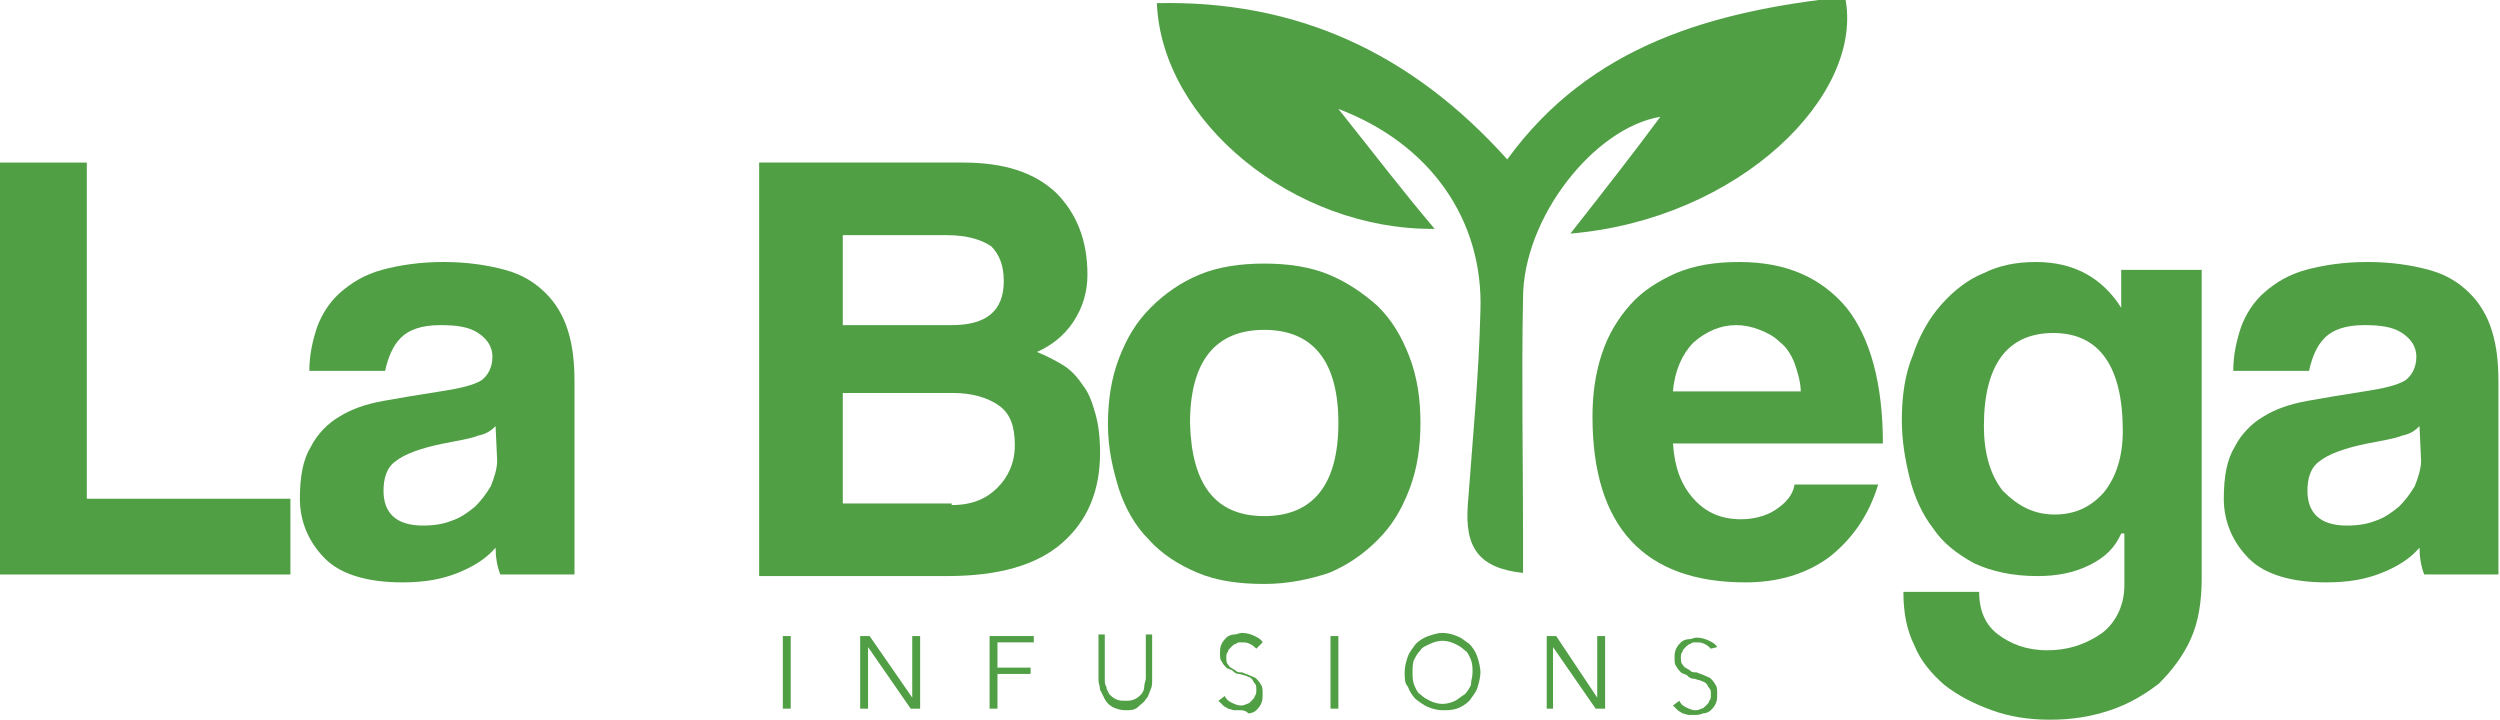
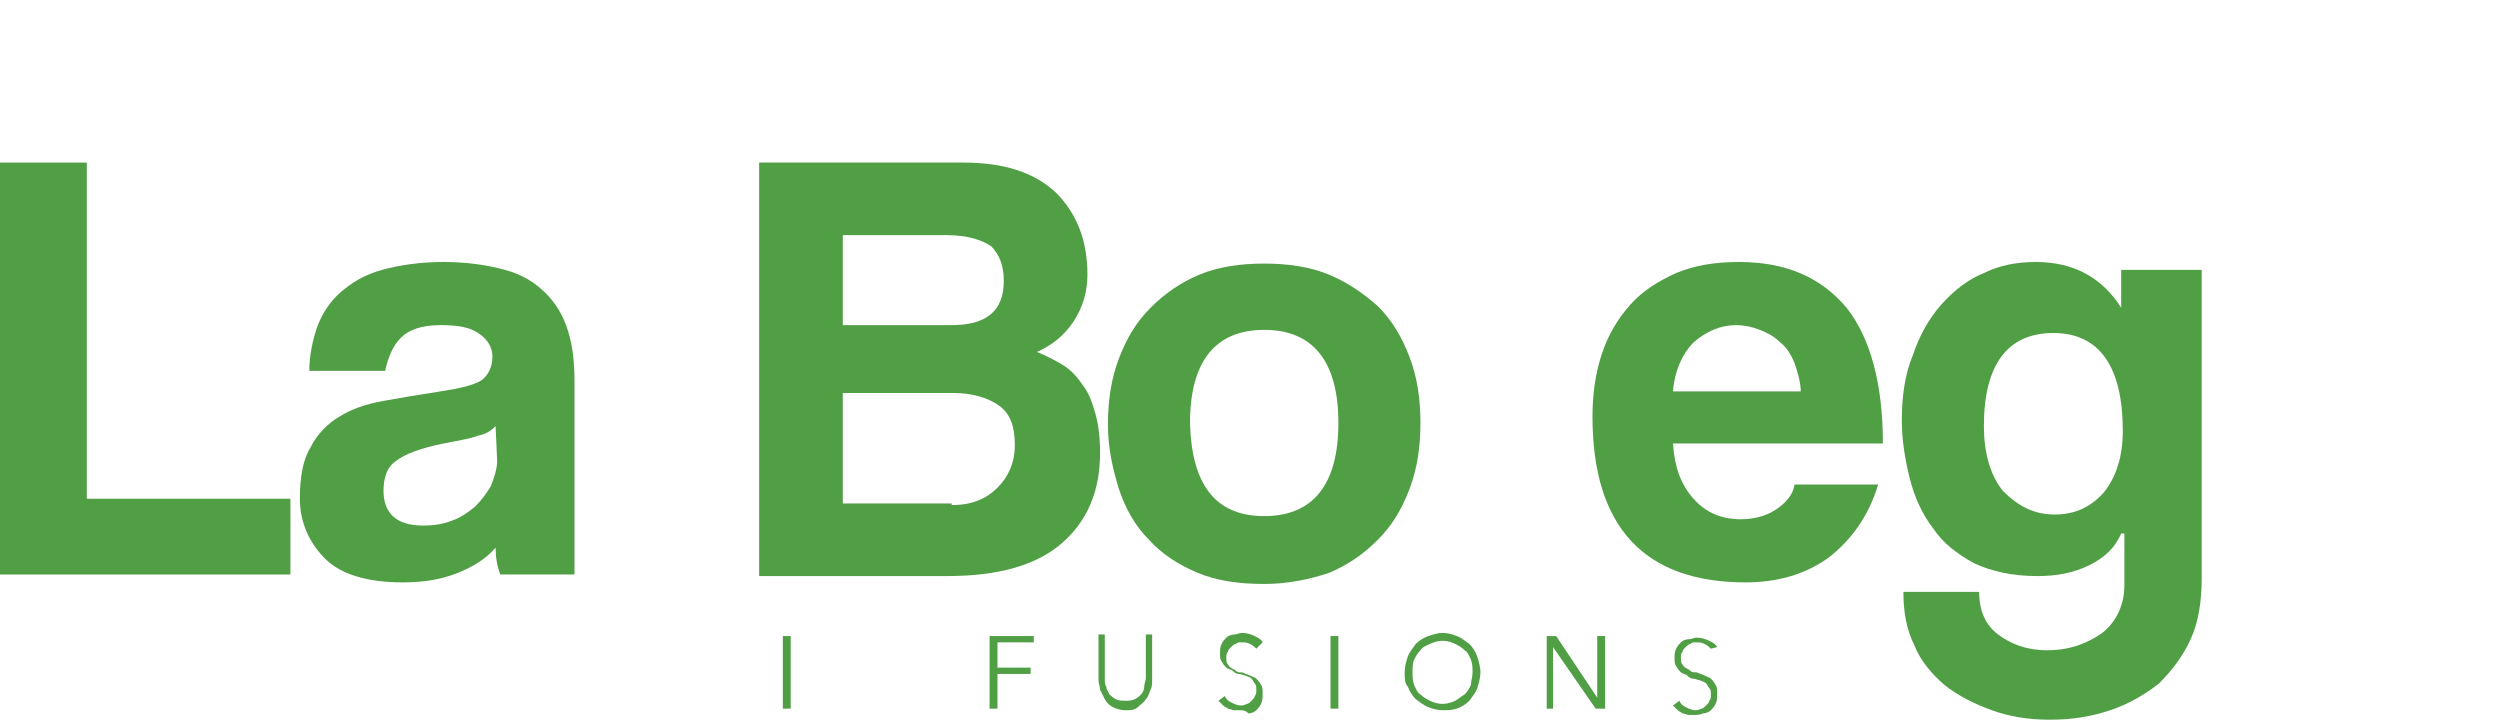
<svg xmlns="http://www.w3.org/2000/svg" xml:space="preserve" style="enable-background:new 0 0 158.4 45.6;" viewBox="0 0 158.4 45.6" y="0px" x="0px" id="svg2_copy" version="1.1">
  <style type="text/css">
	.st0{fill:#509F45;}
</style>
  <title>SVGLogoWhite</title>
  <g>
    <g>
      <g>
        <path d="M50.1,44.9h-0.5v-4.6h0.5V44.9z" class="st0" />
-         <path d="M57.8,44.2L57.8,44.2l0-3.9h0.5v4.6h-0.6L55,41h0v3.9h-0.5v-4.6h0.6L57.8,44.2z" class="st0" />
        <path d="M63.2,44.9h-0.5v-4.6h2.8v0.4h-2.3v1.6h2.1v0.4h-2.1V44.9z" class="st0" />
        <path d="M71.3,45c-0.3,0-0.6-0.1-0.8-0.2c-0.2-0.1-0.4-0.3-0.5-0.5c-0.1-0.2-0.2-0.4-0.3-0.6c0-0.2-0.1-0.4-0.1-0.6     v-2.9H70v2.8c0,0.2,0,0.4,0.1,0.5c0,0.2,0.1,0.3,0.2,0.5c0.1,0.1,0.2,0.2,0.4,0.3c0.2,0.1,0.4,0.1,0.6,0.1c0.2,0,0.4,0,0.6-0.1     c0.2-0.1,0.3-0.2,0.4-0.3s0.2-0.3,0.2-0.5c0-0.2,0.1-0.4,0.1-0.5v-2.8H73v2.9c0,0.2,0,0.4-0.1,0.6c-0.1,0.2-0.1,0.4-0.3,0.6     c-0.1,0.2-0.3,0.3-0.5,0.5C71.9,45,71.6,45,71.3,45z" class="st0" />
        <path d="M79.6,41.1c-0.1-0.1-0.2-0.2-0.4-0.3c-0.2-0.1-0.3-0.1-0.6-0.1c-0.1,0-0.2,0-0.3,0.1c-0.1,0-0.2,0.1-0.3,0.2     c-0.1,0.1-0.2,0.2-0.2,0.3c-0.1,0.1-0.1,0.2-0.1,0.4c0,0.1,0,0.3,0.1,0.4c0.1,0.1,0.1,0.2,0.2,0.2c0.1,0.1,0.2,0.1,0.3,0.2     s0.2,0.1,0.4,0.1c0.2,0.1,0.3,0.1,0.5,0.2c0.2,0.1,0.3,0.1,0.4,0.2c0.1,0.1,0.2,0.2,0.3,0.4c0.1,0.1,0.1,0.3,0.1,0.6     c0,0.2,0,0.4-0.1,0.6c-0.1,0.2-0.2,0.3-0.3,0.4s-0.3,0.2-0.5,0.2C78.9,45,78.7,45,78.6,45c-0.1,0-0.3,0-0.4,0s-0.3-0.1-0.4-0.1     c-0.1-0.1-0.2-0.1-0.3-0.2c-0.1-0.1-0.2-0.2-0.3-0.3l0.4-0.3c0.1,0.2,0.2,0.3,0.4,0.4c0.2,0.1,0.4,0.2,0.6,0.2     c0.1,0,0.2,0,0.4-0.1c0.1,0,0.2-0.1,0.3-0.2c0.1-0.1,0.2-0.2,0.2-0.3c0.1-0.1,0.1-0.2,0.1-0.4c0-0.2,0-0.3-0.1-0.4     c-0.1-0.1-0.1-0.2-0.2-0.3c-0.1-0.1-0.2-0.1-0.4-0.2c-0.1,0-0.3-0.1-0.4-0.1c-0.2,0-0.3-0.1-0.4-0.2c-0.1-0.1-0.3-0.1-0.4-0.2     c-0.1-0.1-0.2-0.2-0.3-0.4c-0.1-0.1-0.1-0.3-0.1-0.5c0-0.2,0-0.4,0.1-0.6c0.1-0.2,0.2-0.3,0.3-0.4c0.1-0.1,0.3-0.2,0.5-0.2     c0.2,0,0.3-0.1,0.5-0.1c0.3,0,0.6,0.1,0.8,0.2s0.4,0.2,0.5,0.4L79.6,41.1z" class="st0" />
        <path d="M84.8,44.9h-0.5v-4.6h0.5V44.9z" class="st0" />
        <path d="M93.8,42.6c0,0.3-0.1,0.7-0.2,1c-0.1,0.3-0.3,0.5-0.5,0.8c-0.2,0.2-0.5,0.4-0.8,0.5C92,45,91.7,45,91.4,45     c-0.3,0-0.7-0.1-0.9-0.2c-0.3-0.1-0.5-0.3-0.8-0.5c-0.2-0.2-0.4-0.5-0.5-0.8C89,43.3,89,43,89,42.6s0.1-0.7,0.2-1     c0.1-0.3,0.3-0.5,0.5-0.8c0.2-0.2,0.5-0.4,0.8-0.5c0.3-0.1,0.6-0.2,0.9-0.2c0.3,0,0.7,0.1,0.9,0.2c0.3,0.1,0.5,0.3,0.8,0.5     c0.2,0.2,0.4,0.5,0.5,0.8C93.7,41.9,93.8,42.3,93.8,42.6z M93.3,42.6c0-0.3,0-0.5-0.1-0.8c-0.1-0.2-0.2-0.5-0.4-0.6     c-0.2-0.2-0.4-0.3-0.6-0.4c-0.2-0.1-0.5-0.2-0.8-0.2c-0.3,0-0.6,0.1-0.8,0.2S90.1,41,90,41.2c-0.2,0.2-0.3,0.4-0.4,0.6     c-0.1,0.2-0.1,0.5-0.1,0.8c0,0.3,0,0.5,0.1,0.8c0.1,0.2,0.2,0.5,0.4,0.6c0.2,0.2,0.4,0.3,0.6,0.4c0.2,0.1,0.5,0.2,0.8,0.2     c0.3,0,0.6-0.1,0.8-0.2c0.2-0.1,0.4-0.3,0.6-0.4c0.2-0.2,0.3-0.4,0.4-0.6C93.2,43.1,93.3,42.9,93.3,42.6z" class="st0" />
        <path d="M101.2,44.2L101.2,44.2l0-3.9h0.5v4.6h-0.6L98.4,41h0v3.9H98v-4.6h0.6L101.2,44.2z" class="st0" />
        <path d="M108.4,41.1c-0.1-0.1-0.2-0.2-0.4-0.3c-0.2-0.1-0.3-0.1-0.6-0.1c-0.1,0-0.2,0-0.3,0.1     c-0.1,0-0.2,0.1-0.3,0.2c-0.1,0.1-0.2,0.2-0.2,0.3c-0.1,0.1-0.1,0.2-0.1,0.4c0,0.1,0,0.3,0.1,0.4c0.1,0.1,0.1,0.2,0.2,0.2     c0.1,0.1,0.2,0.1,0.3,0.2s0.2,0.1,0.4,0.1c0.2,0.1,0.3,0.1,0.5,0.2c0.2,0.1,0.3,0.1,0.4,0.2c0.1,0.1,0.2,0.2,0.3,0.4     c0.1,0.1,0.1,0.3,0.1,0.6c0,0.2,0,0.4-0.1,0.6c-0.1,0.2-0.2,0.3-0.3,0.4c-0.1,0.1-0.3,0.2-0.5,0.2c-0.2,0.1-0.4,0.1-0.5,0.1     c-0.1,0-0.3,0-0.4,0s-0.3-0.1-0.4-0.1c-0.1-0.1-0.2-0.1-0.3-0.2c-0.1-0.1-0.2-0.2-0.3-0.3l0.4-0.3c0.1,0.2,0.2,0.3,0.4,0.4     c0.2,0.1,0.4,0.2,0.6,0.2c0.1,0,0.2,0,0.4-0.1c0.1,0,0.2-0.1,0.3-0.2c0.1-0.1,0.2-0.2,0.2-0.3c0.1-0.1,0.1-0.2,0.1-0.4     c0-0.2,0-0.3-0.1-0.4c-0.1-0.1-0.1-0.2-0.2-0.3c-0.1-0.1-0.2-0.1-0.4-0.2c-0.1,0-0.3-0.1-0.4-0.1c-0.2,0-0.3-0.1-0.4-0.2     c-0.1-0.1-0.3-0.1-0.4-0.2c-0.1-0.1-0.2-0.2-0.3-0.4c-0.1-0.1-0.1-0.3-0.1-0.5c0-0.2,0-0.4,0.1-0.6c0.1-0.2,0.2-0.3,0.3-0.4     c0.1-0.1,0.3-0.2,0.5-0.2c0.2,0,0.3-0.1,0.5-0.1c0.3,0,0.6,0.1,0.8,0.2s0.4,0.2,0.5,0.4L108.4,41.1z" class="st0" />
      </g>
    </g>
    <g>
      <g>
        <path d="M0,36.4V10.3h5.5v21.3h12.9v4.8H0z" class="st0" />
        <path d="M31.7,36.4c-0.2-0.5-0.3-1.1-0.3-1.7c-0.6,0.7-1.4,1.2-2.4,1.6c-1,0.4-2.1,0.6-3.5,0.6     c-2.2,0-3.9-0.5-4.9-1.5c-1-1-1.6-2.3-1.6-3.8c0-1.4,0.2-2.5,0.7-3.3c0.4-0.8,1.1-1.5,1.8-1.9c0.8-0.5,1.7-0.8,2.8-1     c1.1-0.2,2.3-0.4,3.6-0.6c1.3-0.2,2.1-0.4,2.6-0.7c0.4-0.3,0.7-0.8,0.7-1.5c0-0.6-0.3-1.1-0.9-1.5c-0.6-0.4-1.4-0.5-2.4-0.5     c-1.2,0-2,0.3-2.5,0.8c-0.5,0.5-0.8,1.2-1,2.1h-4.8c0-1,0.2-1.9,0.5-2.8c0.3-0.8,0.8-1.6,1.5-2.2c0.7-0.6,1.5-1.1,2.6-1.4     c1.1-0.3,2.4-0.5,3.9-0.5c1.5,0,2.8,0.2,3.9,0.5c1.1,0.3,1.9,0.8,2.6,1.5c0.6,0.6,1.1,1.4,1.4,2.4c0.3,1,0.4,2,0.4,3.2v12.2H31.7     z M31.4,27c-0.3,0.3-0.6,0.5-1.1,0.6c-0.5,0.2-1.2,0.3-2.2,0.5c-1.5,0.3-2.5,0.7-3,1.1c-0.6,0.4-0.8,1.1-0.8,1.9     c0,1.4,0.8,2.2,2.5,2.2c0.7,0,1.3-0.1,1.8-0.3c0.6-0.2,1-0.5,1.5-0.9c0.4-0.4,0.7-0.8,1-1.3c0.2-0.5,0.4-1.1,0.4-1.6L31.4,27z" class="st0" />
        <path d="M48.1,36.4V10.3H61c2.6,0,4.5,0.6,5.9,1.9c1.3,1.3,2,3,2,5.2c0,1.1-0.3,2.1-0.9,3c-0.6,0.9-1.4,1.5-2.3,1.9     c0.5,0.2,1.1,0.5,1.6,0.8c0.5,0.3,0.9,0.7,1.3,1.3c0.4,0.5,0.6,1.1,0.8,1.8c0.2,0.7,0.3,1.5,0.3,2.5c0,2.4-0.8,4.3-2.4,5.7     c-1.6,1.4-4,2.1-7.3,2.1H48.1z M53.4,14.9v5.7h6.9c2.2,0,3.3-0.9,3.3-2.8c0-1-0.3-1.7-0.8-2.2c-0.6-0.4-1.5-0.7-2.8-0.7H53.4z      M60.3,32c1.3,0,2.2-0.4,2.9-1.1c0.7-0.7,1.1-1.6,1.1-2.7c0-1.2-0.3-2-1-2.5c-0.7-0.5-1.7-0.8-2.9-0.8h-7v7H60.3z" class="st0" />
        <path d="M80.1,37c-1.6,0-3-0.2-4.2-0.7c-1.2-0.5-2.3-1.2-3.1-2.1c-0.9-0.9-1.5-2-1.9-3.2c-0.4-1.3-0.7-2.6-0.7-4.1     c0-1.5,0.2-2.9,0.7-4.2c0.5-1.3,1.1-2.3,2-3.2c0.9-0.9,1.9-1.6,3.1-2.1c1.2-0.5,2.6-0.7,4.1-0.7c1.5,0,2.9,0.2,4.1,0.7     c1.2,0.5,2.2,1.2,3.1,2c0.9,0.9,1.5,1.9,2,3.2c0.5,1.3,0.7,2.7,0.7,4.2c0,1.5-0.2,2.9-0.7,4.2s-1.1,2.3-2,3.2     c-0.9,0.9-1.9,1.6-3.1,2.1C83,36.7,81.6,37,80.1,37z M80.1,32.7c3.1,0,4.7-2,4.7-5.9c0-3.9-1.6-5.9-4.7-5.9c-3.1,0-4.7,2-4.7,5.9     C75.5,30.7,77,32.7,80.1,32.7z" class="st0" />
        <path d="M106,28.1c0.1,1.5,0.5,2.6,1.3,3.5c0.8,0.9,1.8,1.3,3,1.3c0.8,0,1.6-0.2,2.2-0.6s1.1-0.9,1.2-1.6h5.3     c-0.6,2-1.7,3.5-3.1,4.6c-1.5,1.1-3.3,1.6-5.3,1.6c-6.4,0-9.7-3.5-9.7-10.5c0-1.5,0.2-2.8,0.6-4c0.4-1.2,1-2.2,1.8-3.1     c0.8-0.9,1.8-1.5,2.9-2c1.2-0.5,2.5-0.7,4-0.7c3,0,5.2,1,6.8,2.9c1.5,1.9,2.3,4.8,2.3,8.6H106z M114.1,24.9     c0-0.7-0.2-1.3-0.4-1.9c-0.2-0.5-0.5-1-0.9-1.3c-0.4-0.4-0.8-0.6-1.3-0.8c-0.5-0.2-1-0.3-1.5-0.3c-1,0-1.9,0.4-2.7,1.1     c-0.7,0.7-1.2,1.8-1.3,3.1H114.1z" class="st0" />
        <path d="M134.4,33.8c-0.4,0.9-1,1.5-2,2s-2.1,0.7-3.3,0.7c-1.6,0-2.9-0.3-4-0.8c-1.1-0.6-2-1.3-2.6-2.2     c-0.7-0.9-1.2-2-1.5-3.2c-0.3-1.2-0.5-2.4-0.5-3.7c0-1.5,0.2-2.9,0.7-4.1c0.4-1.2,1-2.3,1.8-3.2c0.8-0.9,1.7-1.6,2.7-2     c1-0.5,2.1-0.7,3.3-0.7c2.4,0,4.2,1,5.4,2.9v-2.4h5.1v19.5c0,1.5-0.2,2.8-0.7,3.9c-0.5,1.1-1.2,2-2,2.8c-0.9,0.7-1.9,1.3-3.1,1.7     c-1.2,0.4-2.4,0.6-3.8,0.6s-2.6-0.2-3.7-0.6s-2.1-0.9-3-1.6c-0.8-0.7-1.5-1.5-1.9-2.5c-0.5-1-0.7-2.1-0.7-3.4h4.8     c0,1.2,0.4,2.1,1.2,2.7c0.8,0.6,1.8,1,3.1,1c1.4,0,2.5-0.4,3.5-1.1c0.9-0.7,1.4-1.8,1.4-3V33.8z M130.2,32.6     c1.3,0,2.3-0.5,3.1-1.4c0.8-1,1.2-2.3,1.2-3.9c0-4.1-1.5-6.2-4.4-6.2s-4.4,2-4.4,5.9c0,1.7,0.4,3.1,1.2,4.1     C127.9,32.1,128.9,32.6,130.2,32.6z" class="st0" />
-         <path d="M153.6,36.4c-0.2-0.5-0.3-1.1-0.3-1.7c-0.6,0.7-1.4,1.2-2.4,1.6c-1,0.4-2.1,0.6-3.5,0.6     c-2.2,0-3.9-0.5-4.9-1.5c-1-1-1.6-2.3-1.6-3.8c0-1.4,0.2-2.5,0.7-3.3c0.4-0.8,1.1-1.5,1.8-1.9c0.8-0.5,1.7-0.8,2.8-1     c1.1-0.2,2.3-0.4,3.6-0.6c1.3-0.2,2.1-0.4,2.6-0.7c0.4-0.3,0.7-0.8,0.7-1.5c0-0.6-0.3-1.1-0.9-1.5c-0.6-0.4-1.4-0.5-2.4-0.5     c-1.2,0-2,0.3-2.5,0.8c-0.5,0.5-0.8,1.2-1,2.1h-4.8c0-1,0.2-1.9,0.5-2.8c0.3-0.8,0.8-1.6,1.5-2.2c0.7-0.6,1.5-1.1,2.6-1.4     c1.1-0.3,2.4-0.5,3.9-0.5c1.5,0,2.8,0.2,3.9,0.5c1.1,0.3,1.9,0.8,2.6,1.5c0.6,0.6,1.1,1.4,1.4,2.4c0.3,1,0.4,2,0.4,3.2v12.2     H153.6z M153.3,27c-0.3,0.3-0.6,0.5-1.1,0.6c-0.5,0.2-1.2,0.3-2.2,0.5c-1.5,0.3-2.5,0.7-3,1.1c-0.6,0.4-0.8,1.1-0.8,1.9     c0,1.4,0.8,2.2,2.5,2.2c0.7,0,1.3-0.1,1.8-0.3c0.6-0.2,1-0.5,1.5-0.9c0.4-0.4,0.7-0.8,1-1.3c0.2-0.5,0.4-1.1,0.4-1.6L153.3,27z" class="st0" />
      </g>
-       <path d="M99.5,14.8c2.2-2.8,4-5.1,5.7-7.4c-4.2,0.7-8.7,6.4-8.7,11.5c-0.1,5,0,10,0,15c0,0.8,0,1.6,0,2.4    c-2.8-0.3-3.7-1.6-3.5-4.3c0.3-4.1,0.7-8.2,0.8-12.3c0.2-5.8-3.2-10.6-9-12.8c2,2.5,3.9,5,6.1,7.6c-8.9,0.1-17.3-6.8-17.6-14.3    c8.8-0.2,16.1,3.1,22.2,9.9c5.3-7.3,13.1-9.4,21.4-10.3C118.2,6,110.2,13.9,99.5,14.8z" class="st0" />
    </g>
  </g>
</svg>